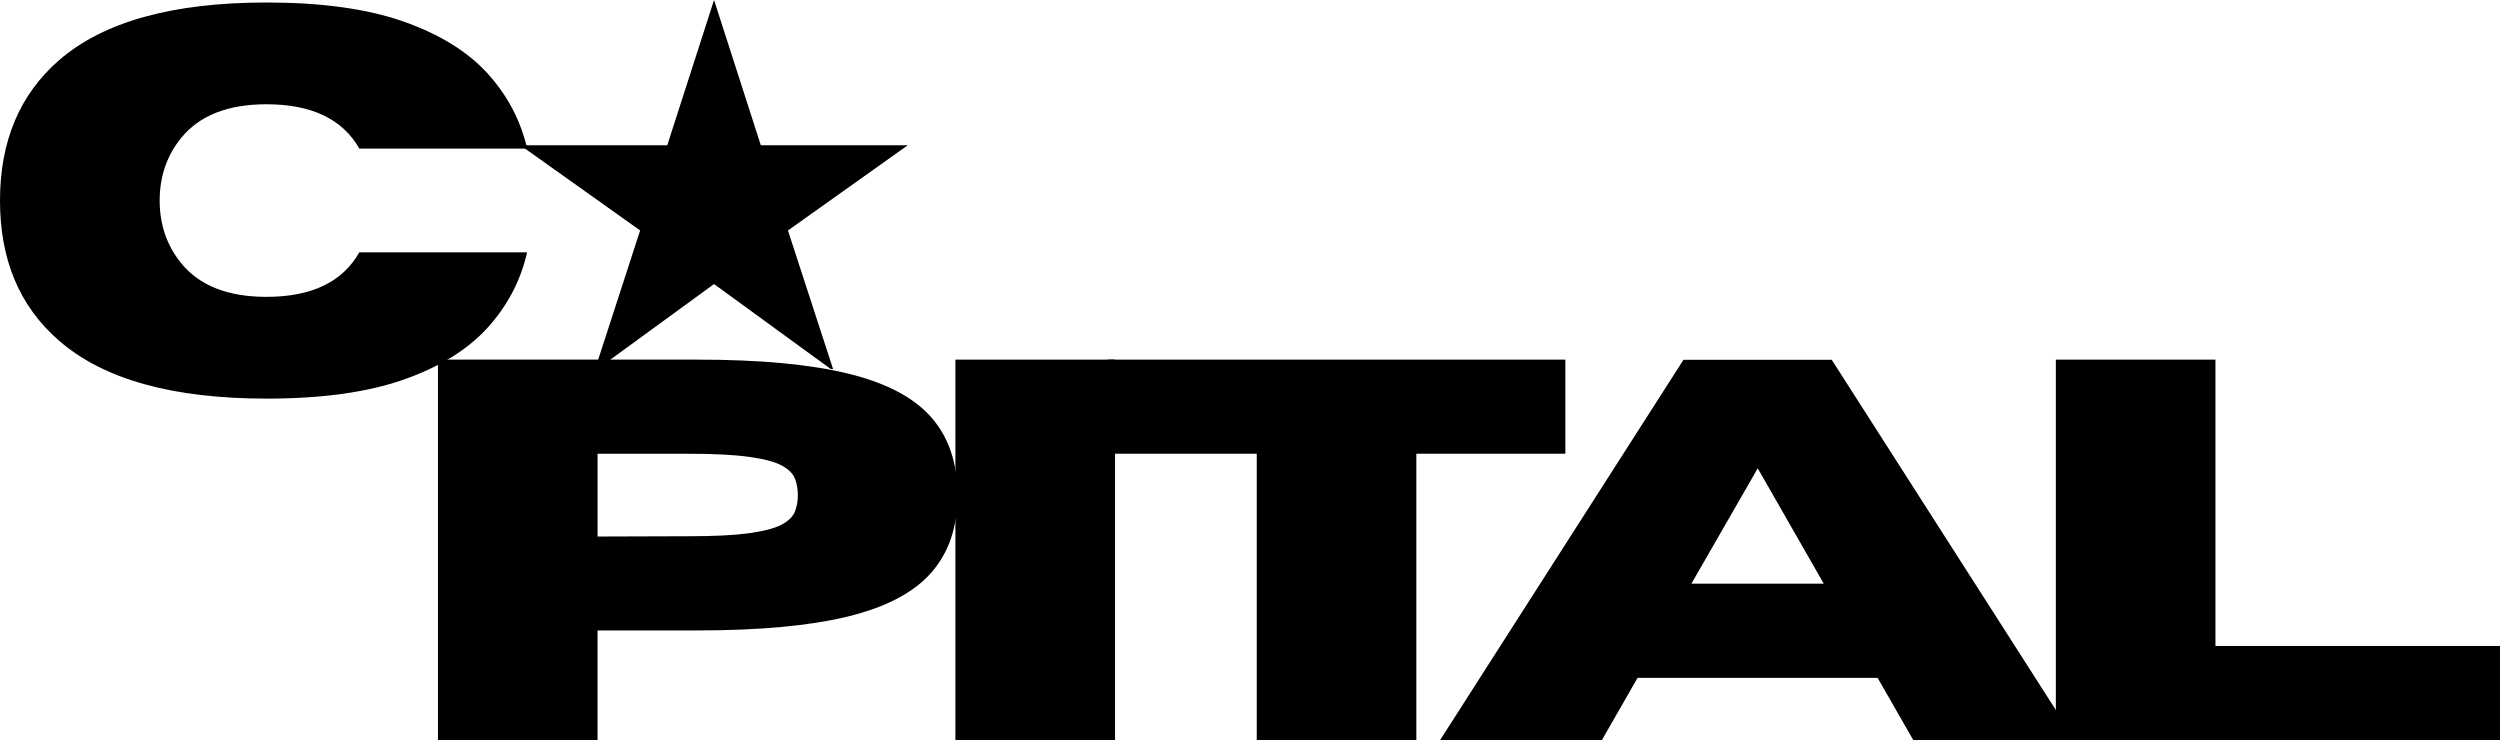
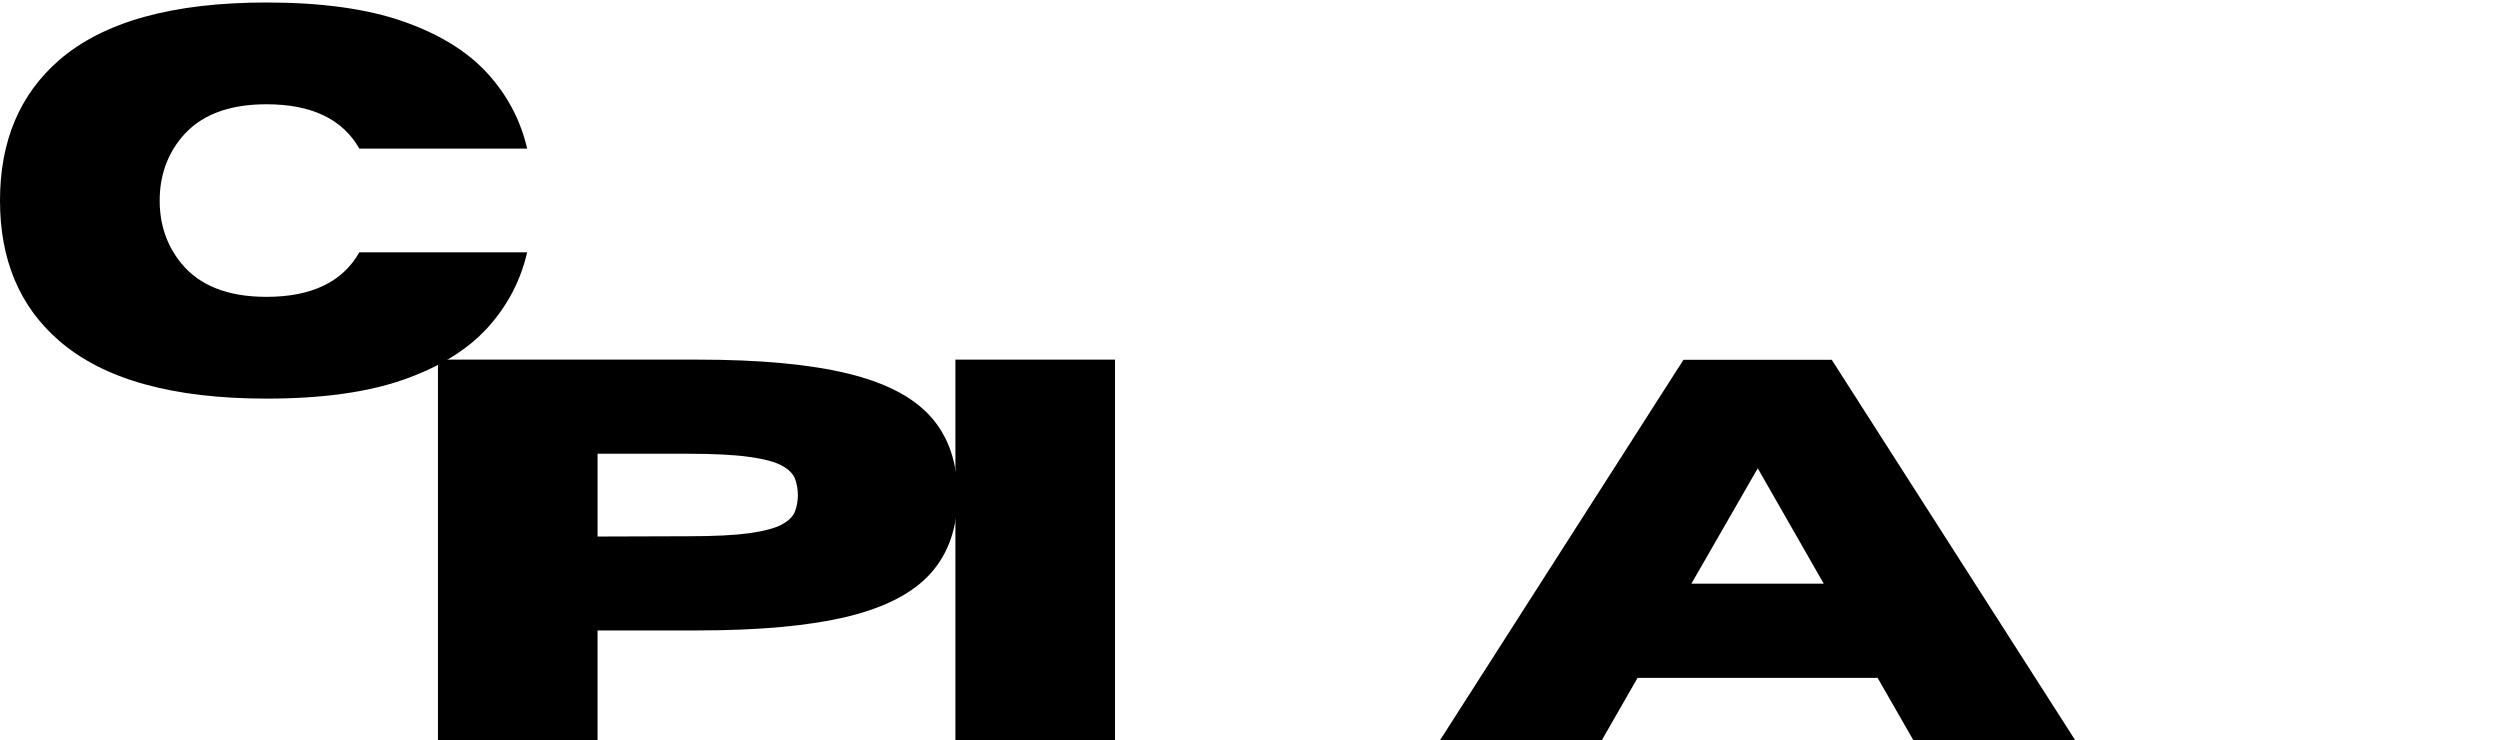
<svg xmlns="http://www.w3.org/2000/svg" viewBox="0 0 1191.45 352.75" data-name="Layer 1" id="Layer_1">
  <defs>
    <style>
      .cls-1 {
        fill: none;
      }

      .cls-2 {
        clip-path: url(#clippath);
      }
    </style>
    <clipPath id="clippath">
-       <rect height="175.85" width="184.97" y="0" x="247.99" class="cls-1" />
-     </clipPath>
+       </clipPath>
  </defs>
  <g class="cls-2">
    <path d="M340.3,135.38l57.07,41.54-21.85-67.08,57.08-40.6h-70L340.3,0l-22.3,69.23h-70l57.07,40.6-21.78,67.08,57-41.54Z" />
  </g>
  <path d="M127,189.97c-44.82,0-77.78-9.21-98.91-27.66C9.35,146.07,0,123.83,0,95.58S9.35,45.1,28.08,28.75C49.22,10.37,82.18,1.19,127,1.19c26.3,0,48.04,3.02,65.21,9.04,17.2,6.03,30.56,14.27,40.08,24.7,9.52,10.45,15.83,22.41,18.94,35.89h-79.97c-8.03-14.09-22.79-21.13-44.27-21.13-18.35,0-31.87,5.32-40.56,15.95-6.89,8.41-10.33,18.4-10.33,29.94s3.44,21.54,10.33,29.94c8.69,10.64,22.21,15.95,40.56,15.95,21.48,0,36.24-7.07,44.27-21.23h79.97c-3.12,13.55-9.42,25.56-18.94,36.03-9.52,10.45-22.88,18.68-40.08,24.7-17.17,6-38.91,9-65.21,9Z" />
-   <path d="M284.79,352.75h-76.07v-181.36h123.71c29.57,0,53.43,2.21,71.59,6.62,18.18,4.41,31.44,11.36,39.79,20.85,8.34,9.5,12.52,21.87,12.52,37.13s-4.18,27.45-12.52,36.94c-8.35,9.5-21.61,16.46-39.79,20.9-18.16,4.41-42.02,6.62-71.59,6.62h-47.65v52.31ZM284.79,255.7l43.51-.14c12.11,0,21.67-.48,28.66-1.43,7.01-.98,12.19-2.34,15.52-4.09,3.33-1.77,5.45-3.87,6.38-6.28.92-2.4,1.38-5,1.38-7.76s-.46-5.52-1.38-7.9c-.93-2.4-3.05-4.5-6.38-6.28-3.33-1.77-8.51-3.14-15.52-4.09-6.99-.98-16.54-1.48-28.66-1.48h-43.51v39.46Z" />
+   <path d="M284.79,352.75h-76.07v-181.36h123.71c29.57,0,53.43,2.21,71.59,6.62,18.18,4.41,31.44,11.36,39.79,20.85,8.34,9.5,12.52,21.87,12.52,37.13s-4.18,27.45-12.52,36.94c-8.35,9.5-21.61,16.46-39.79,20.9-18.16,4.41-42.02,6.62-71.59,6.62h-47.65v52.31M284.79,255.7l43.51-.14c12.11,0,21.67-.48,28.66-1.43,7.01-.98,12.19-2.34,15.52-4.09,3.33-1.77,5.45-3.87,6.38-6.28.92-2.4,1.38-5,1.38-7.76s-.46-5.52-1.38-7.9c-.93-2.4-3.05-4.5-6.38-6.28-3.33-1.77-8.51-3.14-15.52-4.09-6.99-.98-16.54-1.48-28.66-1.48h-43.51v39.46Z" />
  <path d="M531.4,352.75h-76.07v-181.36h76.07v181.36Z" />
-   <path d="M675.01,352.75h-76.07v-136.52h-71.07v-44.84h218.15v44.84h-71.02v136.52Z" />
  <path d="M988.97,352.75h-77.11l-17.04-29.7h-114.38l-17.04,29.7h-77.11l116-181.26h70.69l116,181.26ZM869.16,278.16l-31.46-54.98-31.61,54.98h63.07Z" />
-   <path d="M1191.45,352.75h-211.68v-181.36h76.07v136.47h135.61v44.89Z" />
</svg>